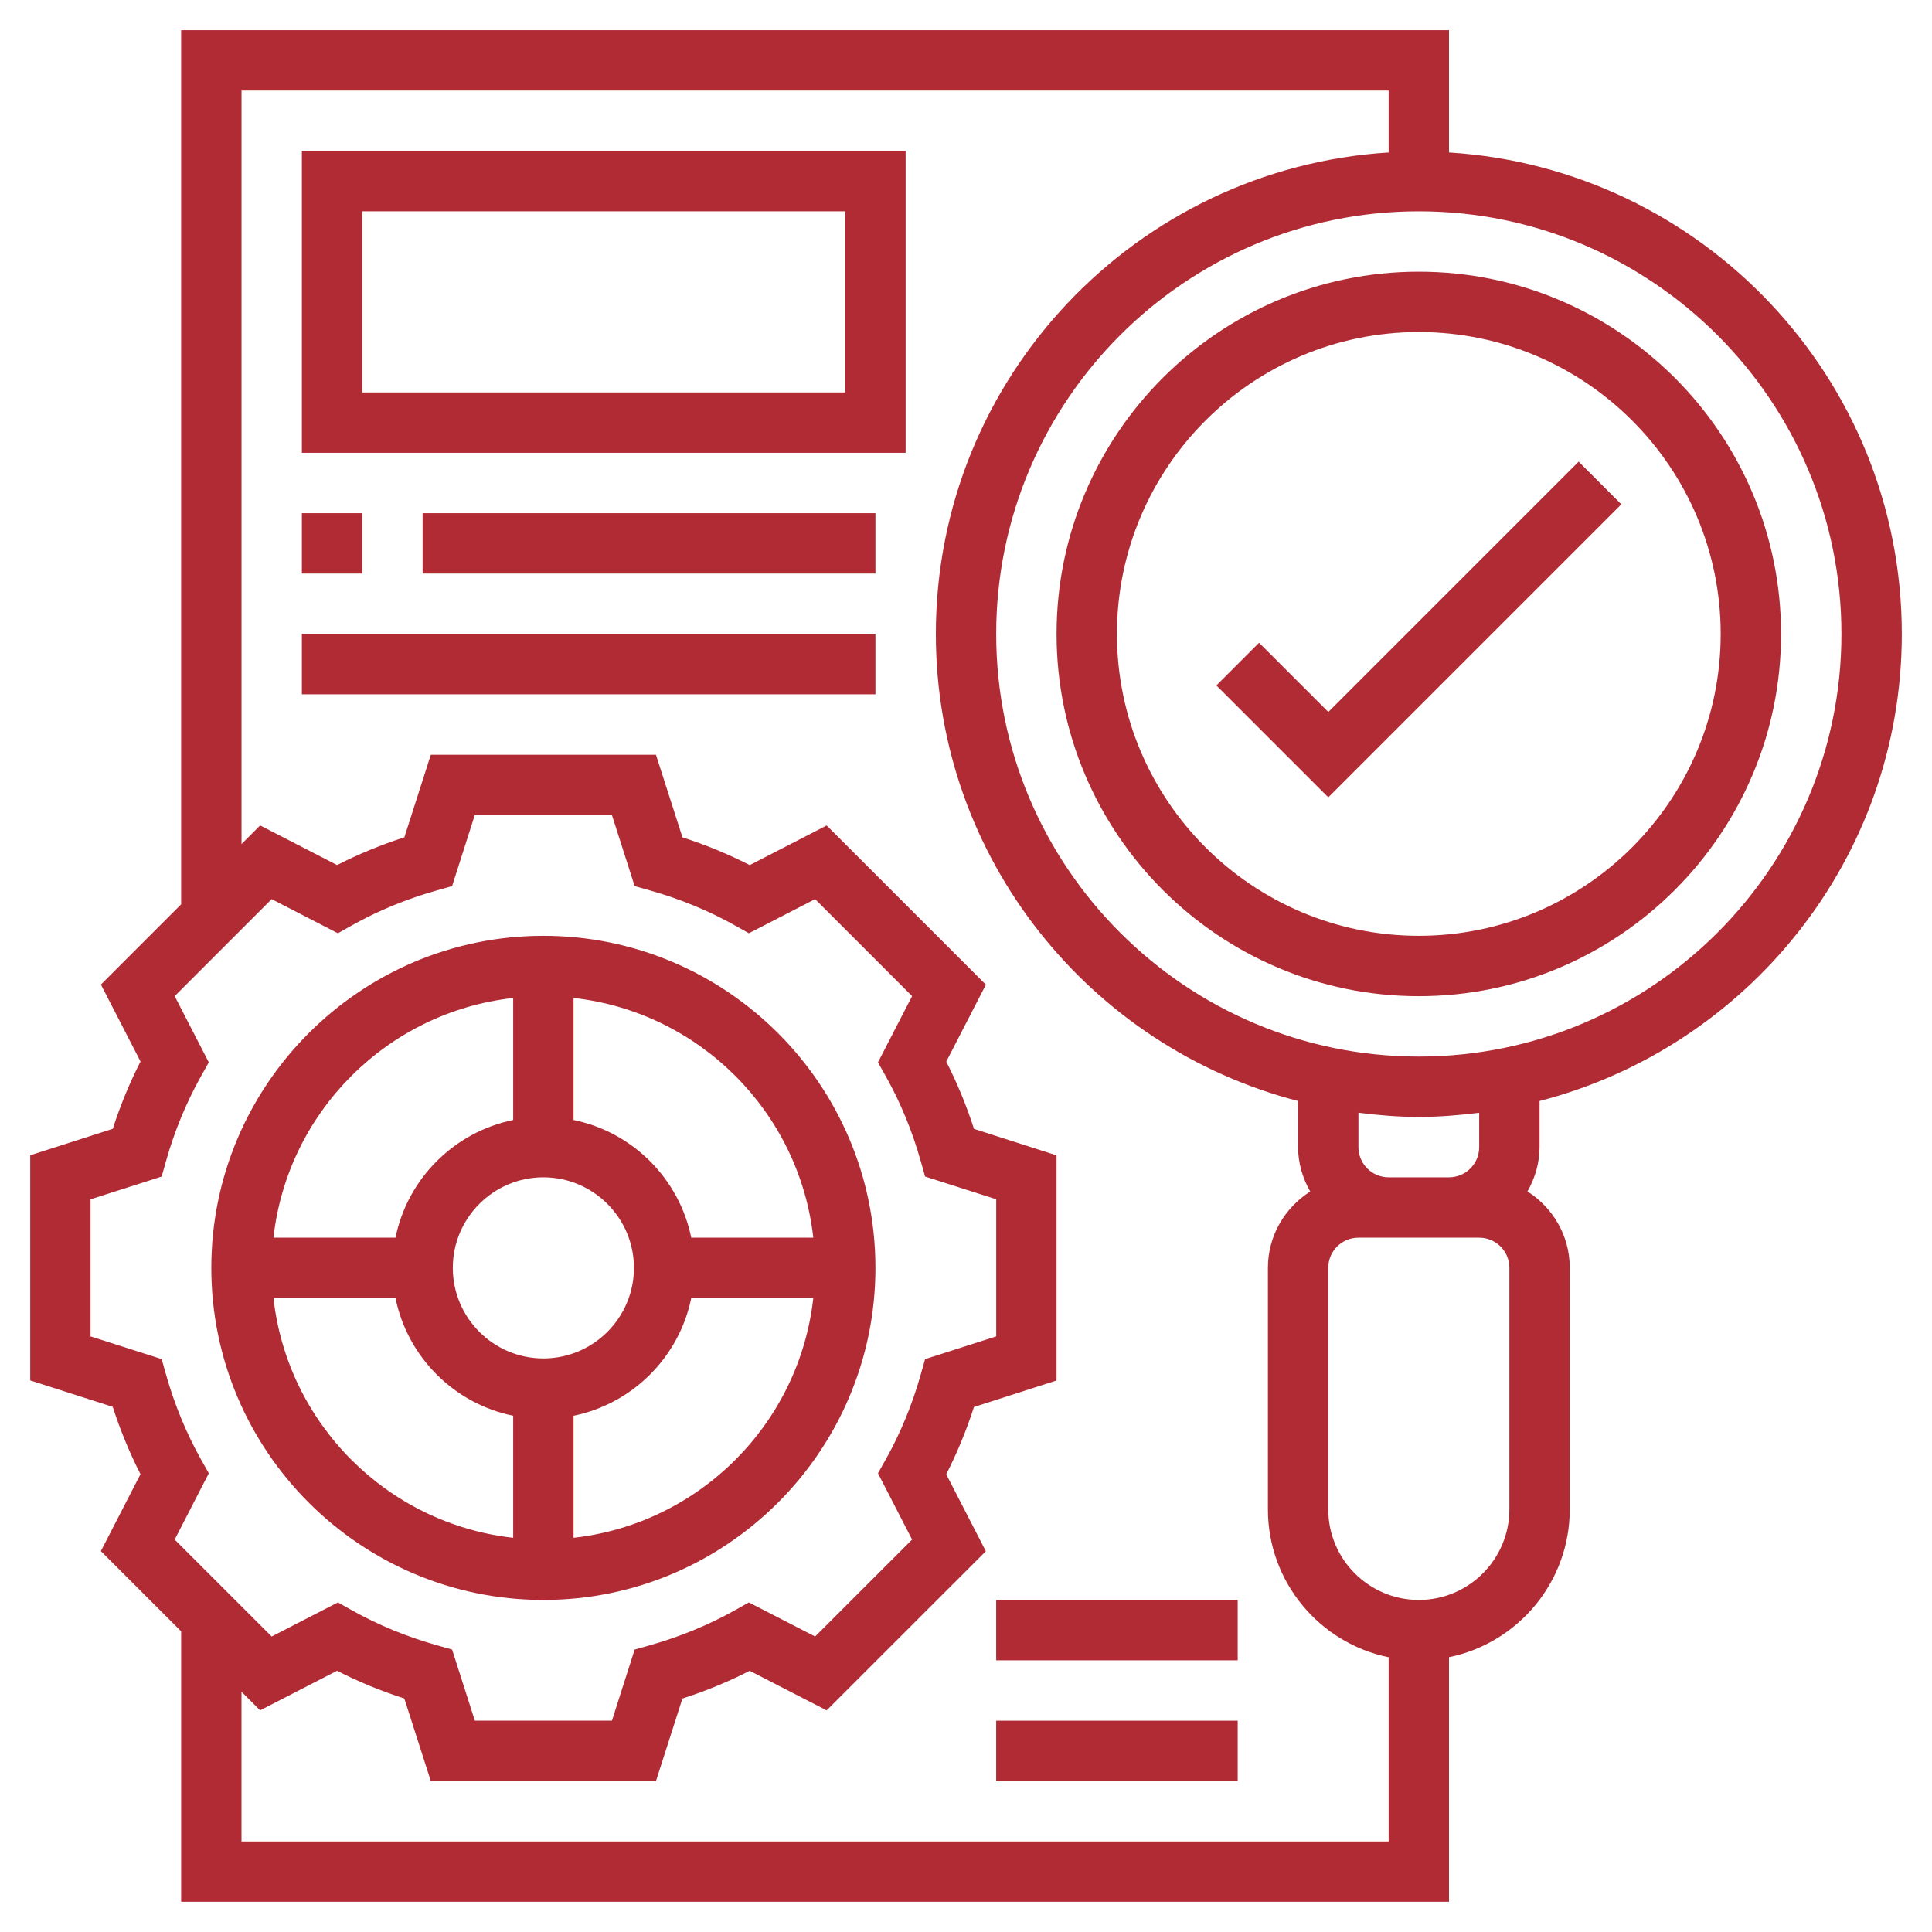
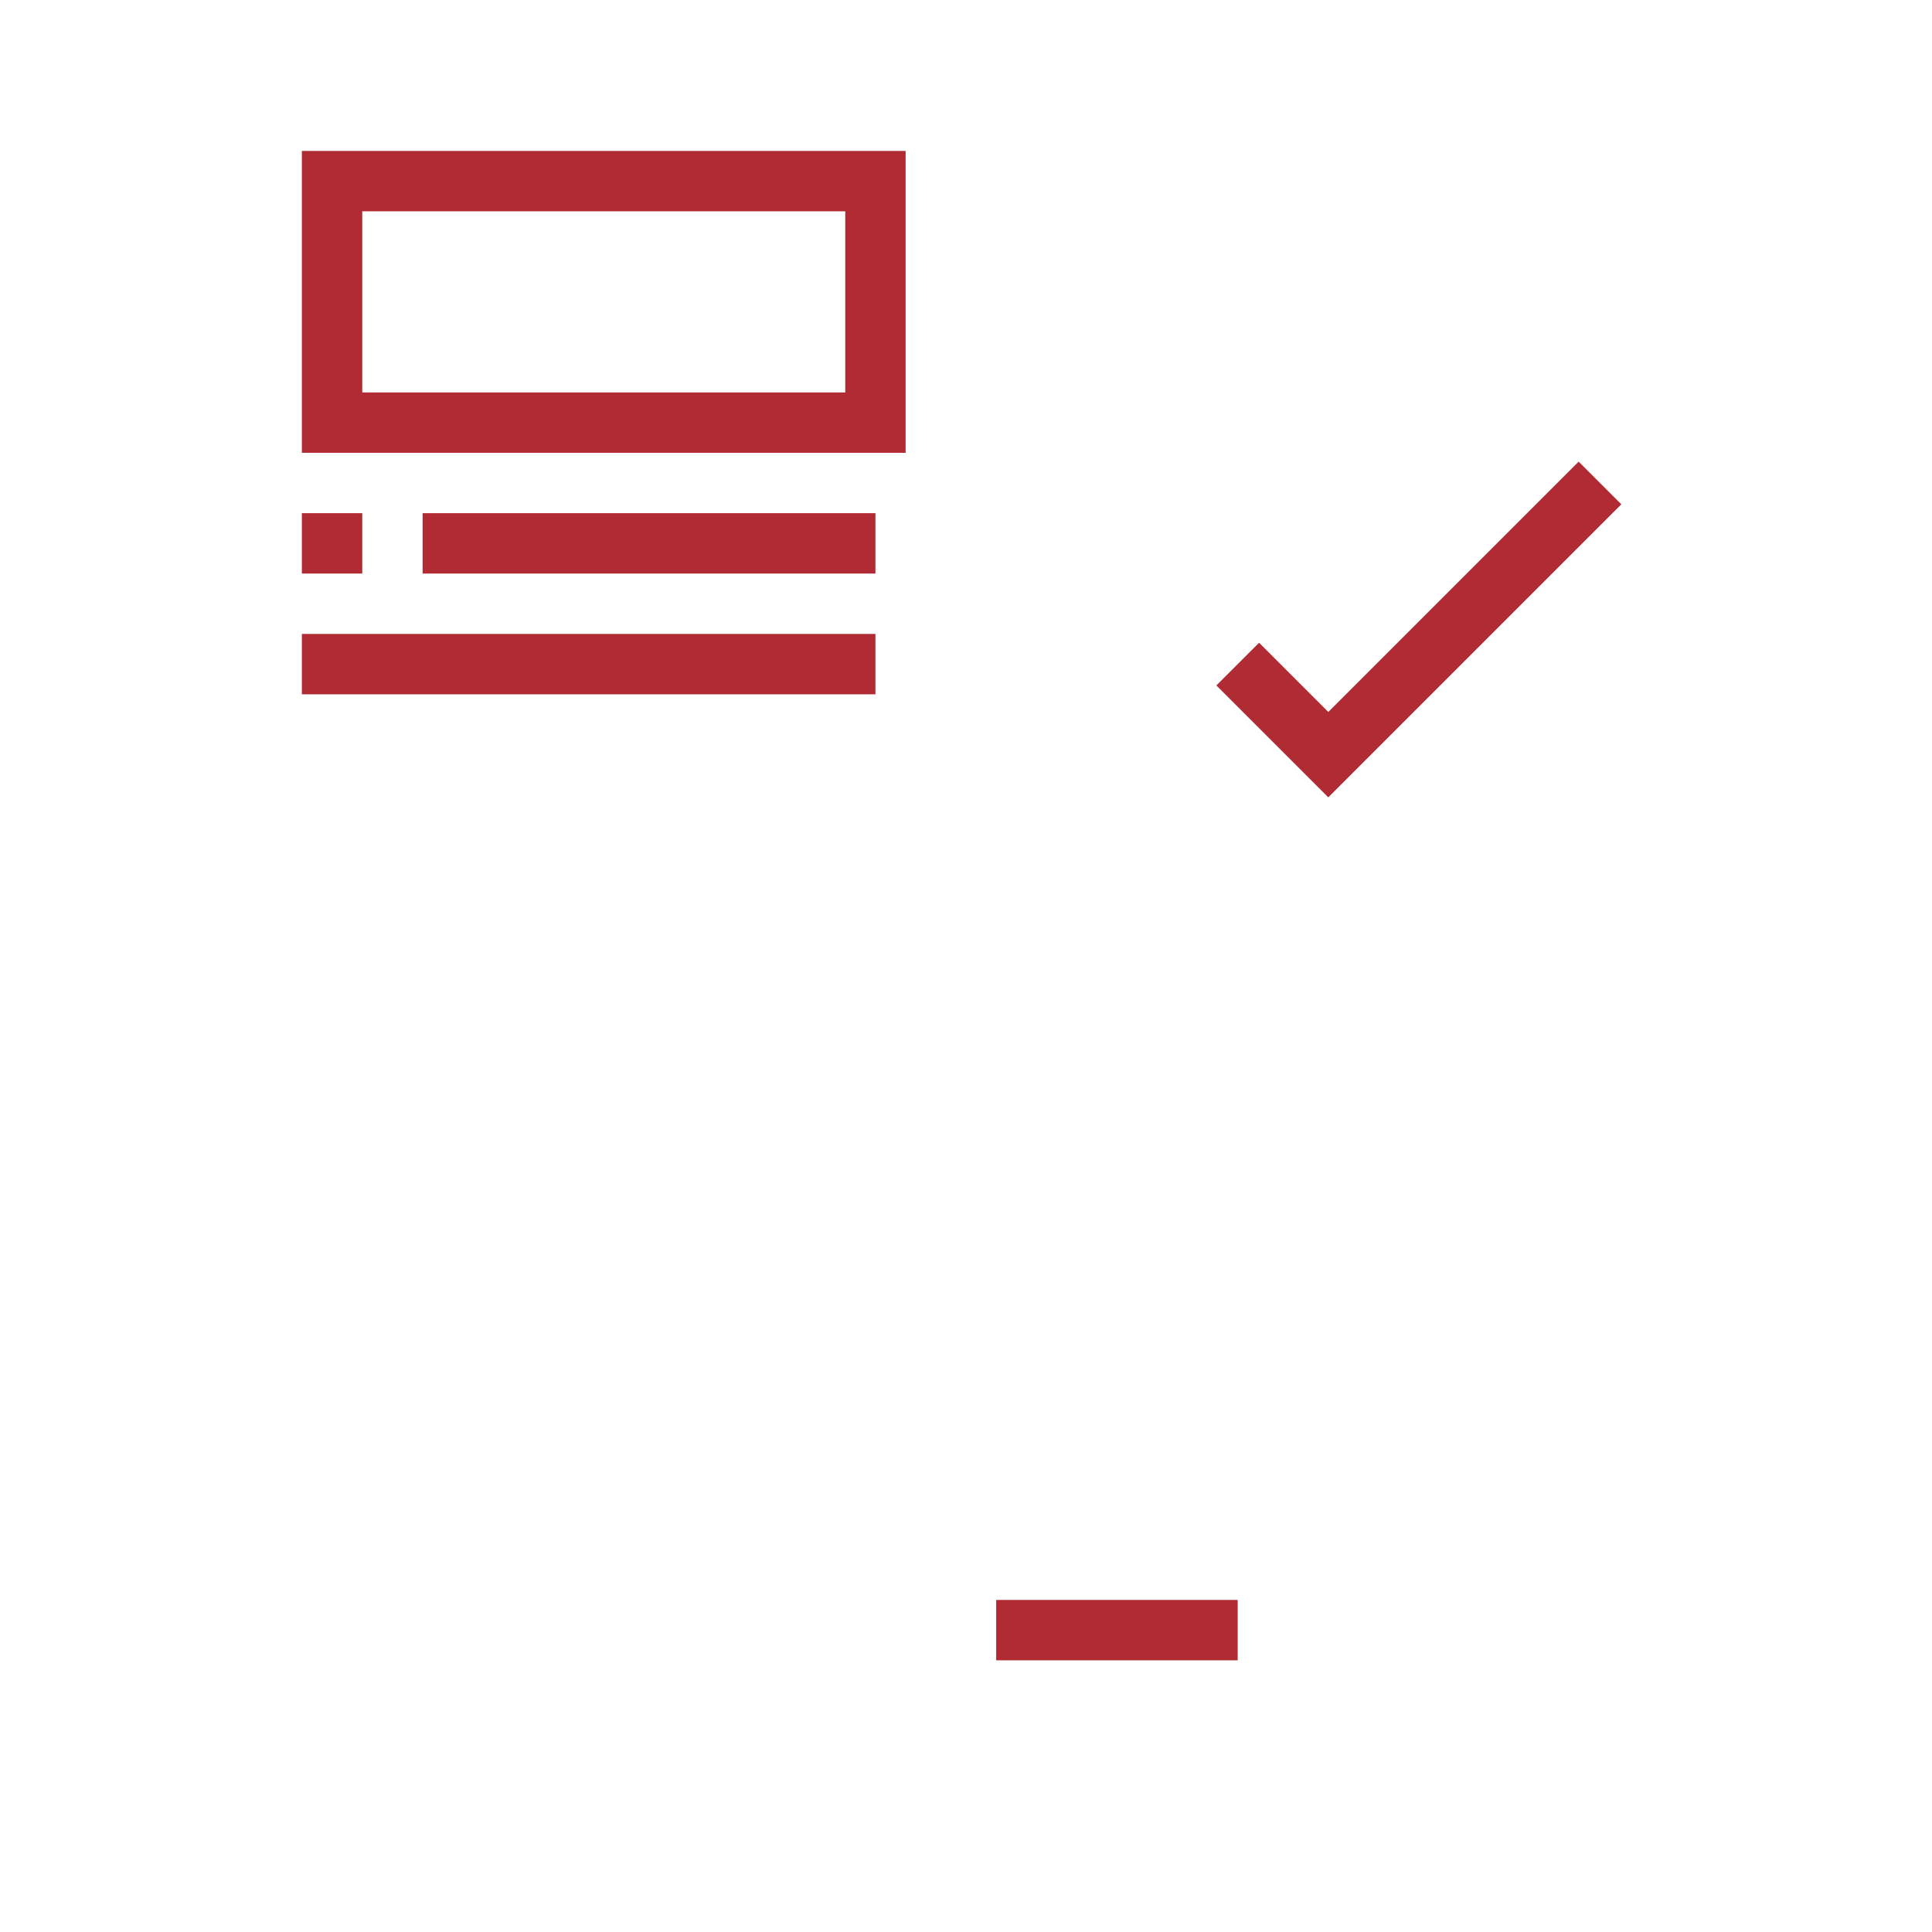
<svg xmlns="http://www.w3.org/2000/svg" id="Layer_5" version="1.1" viewBox="0 0 512 512">
  <defs>
    <style>
      .st0 {
        fill: #b12b35;
      }
    </style>
  </defs>
-   <path class="st0" d="M144,424c48.52,0,88-39.48,88-88s-39.48-88-88-88-88,39.48-88,88,39.48,88,88,88ZM72.47,344h32.34c3.19,15.65,15.54,28,31.19,31.19v32.34c-33.32-3.7-59.82-30.21-63.53-63.53ZM144,312c13.23,0,24,10.77,24,24s-10.77,24-24,24-24-10.77-24-24,10.77-24,24-24ZM152,407.53v-32.34c15.65-3.19,28-15.54,31.19-31.19h32.34c-3.7,33.32-30.21,59.82-63.53,63.53ZM215.53,328h-32.34c-3.19-15.65-15.54-28-31.19-31.19v-32.34c33.32,3.7,59.82,30.21,63.53,63.53ZM136,264.47v32.34c-15.65,3.19-28,15.54-31.19,31.19h-32.34c3.7-33.32,30.21-59.82,63.53-63.53Z" />
-   <path class="st0" d="M280,168c0,52.94,43.06,96,96,96s96-43.06,96-96-43.06-96-96-96-96,43.06-96,96ZM456,168c0,44.11-35.89,80-80,80s-80-35.89-80-80,35.89-80,80-80,80,35.89,80,80Z" />
-   <path class="st0" d="M408,291.78c55.11-14.26,96-64.27,96-123.78,0-67.88-53.15-123.43-120-127.59V8H48v231.66l-21.26,21.26,10.5,20.39c-2.9,5.68-5.36,11.65-7.35,17.83l-21.88,7.02v59.67l21.87,7.01c1.99,6.19,4.46,12.17,7.35,17.83l-10.5,20.39,21.27,21.26v71.66h336v-64.81c18.23-3.72,32-19.87,32-39.19v-64c0-8.52-4.5-15.98-11.21-20.23,1.98-3.5,3.21-7.47,3.21-11.77v-12.22ZM384,312h-16c-4.42,0-8-3.58-8-8v-9.11c5.26.66,10.57,1.11,16,1.11s10.74-.45,16-1.11v9.11c0,4.42-3.58,8-8,8ZM488,168c0,61.76-50.24,112-112,112s-112-50.24-112-112,50.24-112,112-112,112,50.24,112,112ZM53.23,386.7c-3.87-6.93-6.98-14.46-9.22-22.38l-1.17-4.14-18.85-6.02v-36.33l18.85-6.03,1.17-4.14c2.23-7.9,5.34-15.44,9.22-22.38l2.1-3.75-9.04-17.55,25.7-25.7,17.55,9.04,3.75-2.1c6.94-3.89,14.47-6.99,22.38-9.22l4.14-1.17,6.02-18.85h36.33l6.03,18.85,4.14,1.17c7.9,2.23,15.44,5.34,22.38,9.22l3.75,2.1,17.55-9.04,25.7,25.7-9.04,17.55,2.1,3.75c3.89,6.94,6.99,14.47,9.22,22.38l1.17,4.14,18.85,6.02v36.33l-18.85,6.03-1.17,4.14c-2.24,7.92-5.34,15.45-9.22,22.38l-2.1,3.74,9.04,17.56-25.7,25.69-17.56-9.03-3.74,2.1c-6.93,3.87-14.46,6.98-22.38,9.22l-4.14,1.17-6.02,18.85h-36.33l-6.03-18.85-4.14-1.17c-7.92-2.24-15.45-5.34-22.38-9.22l-3.74-2.1-17.56,9.03-25.7-25.69,9.04-17.56-2.1-3.74ZM64,488v-39.67l4.93,4.93,20.39-10.49c5.66,2.9,11.64,5.36,17.83,7.35l7.02,21.88h59.67l7.01-21.87c6.19-1.99,12.17-4.46,17.83-7.35l20.39,10.49,42.19-42.18-10.5-20.39c2.9-5.67,5.36-11.64,7.35-17.83l21.88-7.02v-59.67l-21.87-7.01c-1.99-6.18-4.46-12.16-7.35-17.83l10.5-20.39-42.19-42.19-20.39,10.5c-5.68-2.9-11.65-5.36-17.83-7.35l-7.02-21.88h-59.67l-7.01,21.87c-6.18,1.99-12.16,4.46-17.83,7.35l-20.39-10.5-4.93,4.94V24h304v16.41c-66.85,4.16-120,59.71-120,127.59,0,59.51,40.89,109.52,96,123.78v12.22c0,4.3,1.22,8.27,3.21,11.77-6.71,4.26-11.21,11.71-11.21,20.23v64c0,19.31,13.77,35.47,32,39.19v48.81H64ZM400,400c0,13.23-10.77,24-24,24s-24-10.77-24-24v-64c0-4.42,3.58-8,8-8h32c4.42,0,8,3.58,8,8v64Z" />
  <path class="st0" d="M333.66,170.34l-11.31,11.31,29.66,29.66,77.66-77.66-11.31-11.31-66.34,66.34-18.34-18.34Z" />
  <path class="st0" d="M80,120h160V40H80v80ZM96,56h128v48H96v-48Z" />
  <path class="st0" d="M80,136h16v16h-16v-16Z" />
  <path class="st0" d="M112,136h120v16h-120v-16Z" />
  <path class="st0" d="M80,168h152v16H80v-16Z" />
-   <path class="st0" d="M264,456h64v16h-64v-16Z" />
  <path class="st0" d="M264,424h64v16h-64v-16Z" />
</svg>